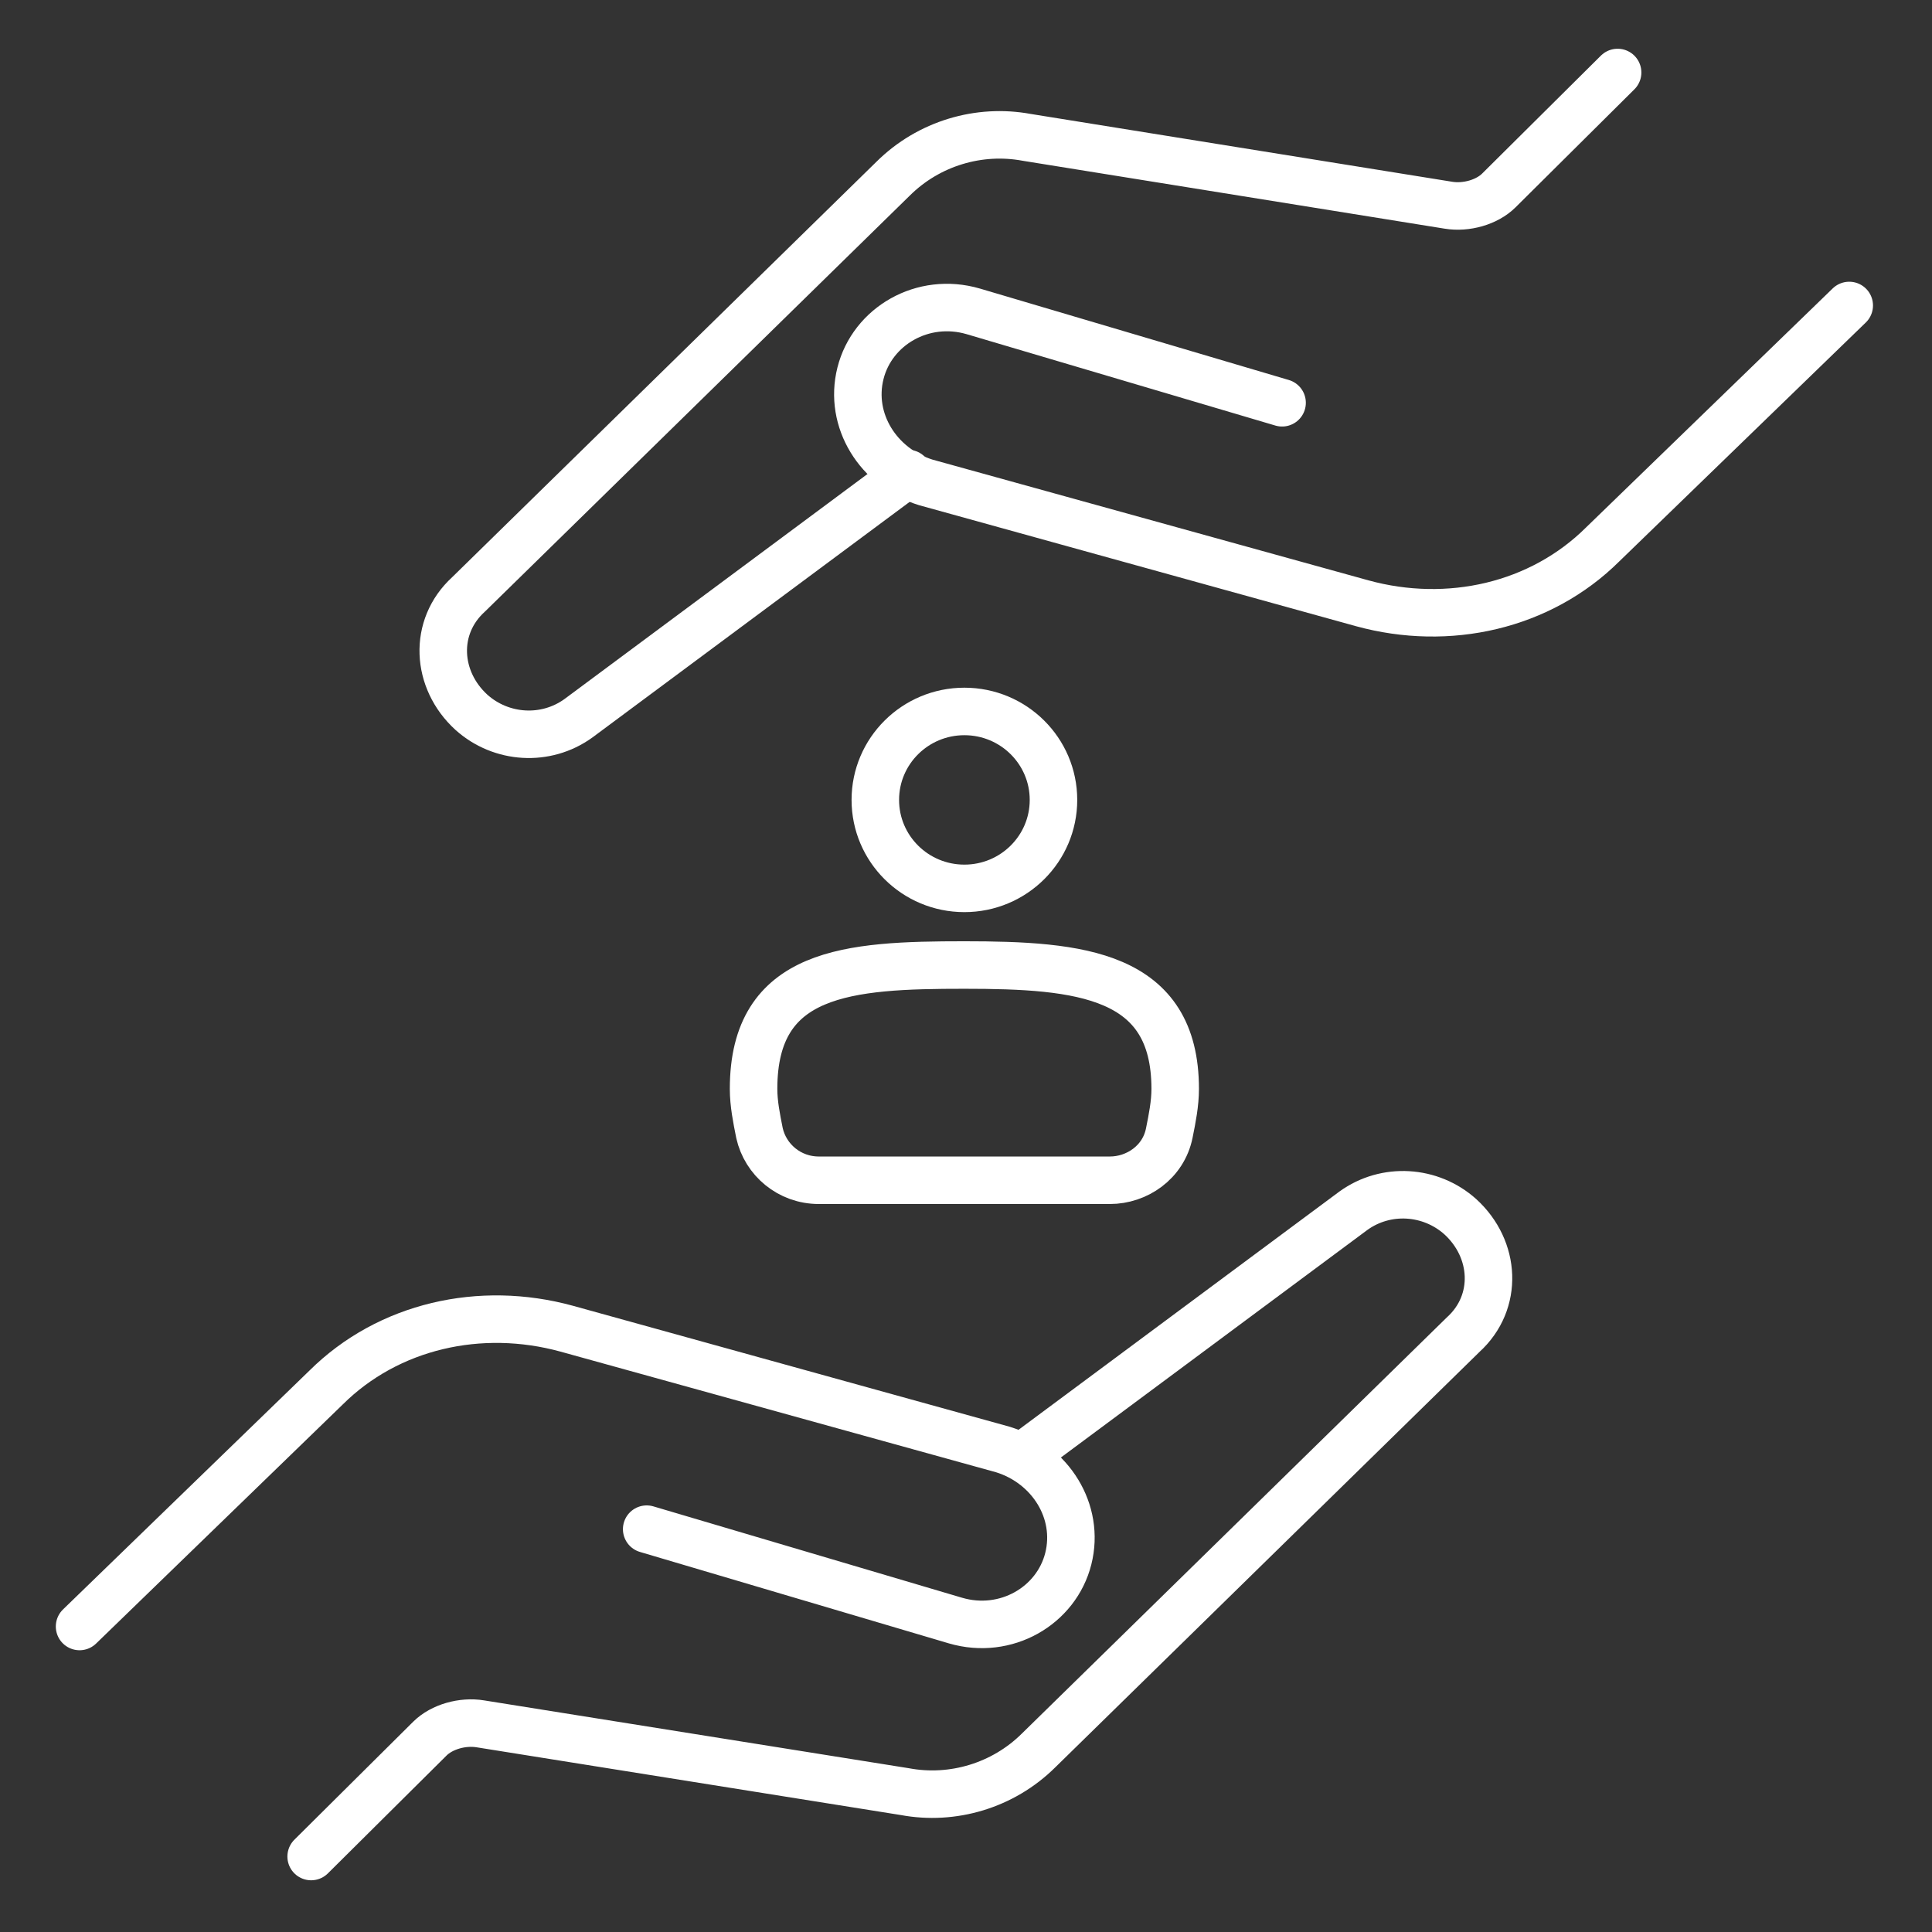
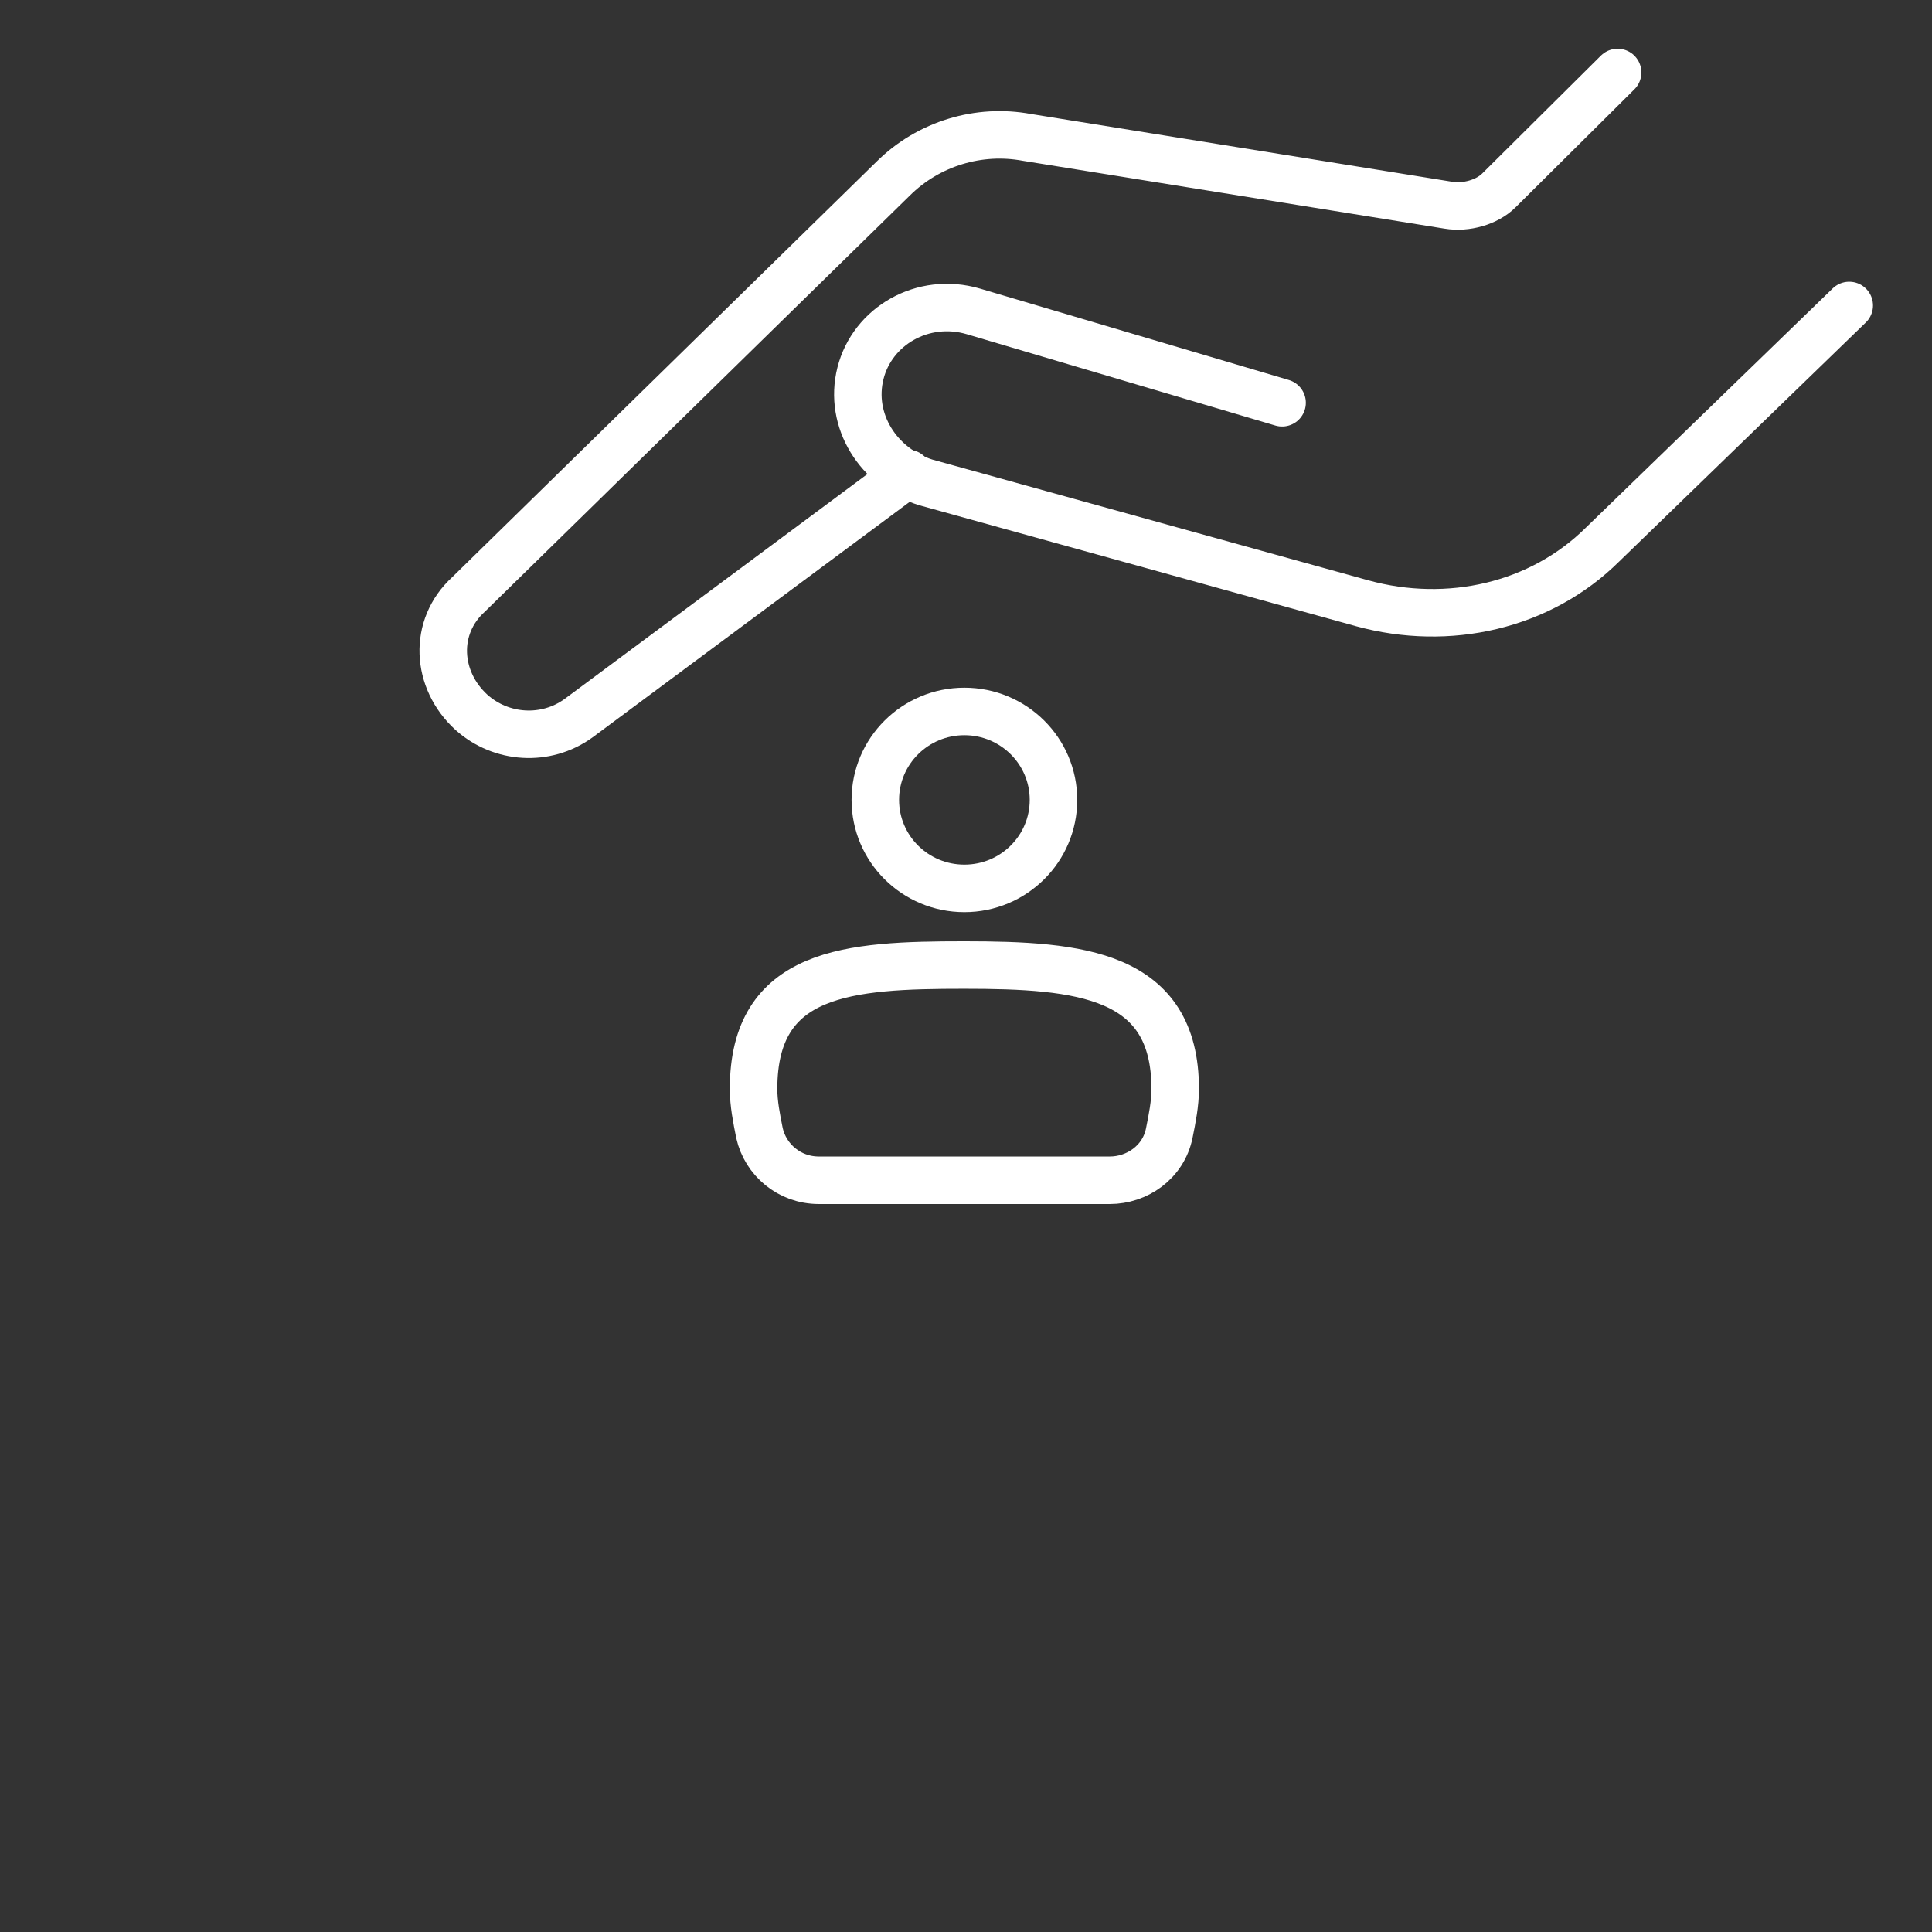
<svg xmlns="http://www.w3.org/2000/svg" width="61" height="61" viewBox="0 0 61 61" fill="none">
  <rect x="0" y="0" width="61" height="61" fill="#333333" stroke="none" />
-   <path d="M9.824 58.617L13.574 54.893C13.949 54.521 14.605 54.335 15.168 54.428L28.574 56.569C30.074 56.848 31.668 56.383 32.793 55.266L46.199 42.138C47.324 41.114 47.23 39.438 46.105 38.414C45.168 37.576 43.762 37.483 42.73 38.228L32.324 45.955" stroke="white" stroke-width="1.5" stroke-miterlimit="10" stroke-linecap="round" stroke-linejoin="round" />
-   <path d="M20.418 48.281L30.168 51.167C31.762 51.633 33.355 50.702 33.73 49.212C34.105 47.722 33.168 46.233 31.668 45.767L17.887 41.95C15.168 41.205 12.262 41.857 10.293 43.812L2.512 51.354" stroke="white" stroke-width="1.5" stroke-miterlimit="10" stroke-linecap="round" stroke-linejoin="round" />
  <path d="M51.074 2.289L47.324 6.013C46.949 6.386 46.293 6.572 45.73 6.479L32.418 4.337C30.918 4.058 29.324 4.524 28.199 5.641L14.793 18.768C13.668 19.793 13.762 21.468 14.887 22.492C15.824 23.33 17.23 23.424 18.262 22.679L28.668 14.951" stroke="white" stroke-width="1.5" stroke-miterlimit="10" stroke-linecap="round" stroke-linejoin="round" />
  <path d="M40.48 12.717L30.73 9.831C29.137 9.365 27.543 10.296 27.168 11.786C26.793 13.276 27.73 14.765 29.23 15.231L43.012 19.048C45.73 19.793 48.637 19.141 50.605 17.186L58.387 9.645" stroke="white" stroke-width="1.5" stroke-miterlimit="10" stroke-linecap="round" stroke-linejoin="round" />
  <path d="M30.449 28.049C32.002 28.049 33.262 26.799 33.262 25.256C33.262 23.713 32.002 22.463 30.449 22.463C28.896 22.463 27.637 23.713 27.637 25.256C27.637 26.799 28.896 28.049 30.449 28.049Z" stroke="white" stroke-width="1.5" stroke-miterlimit="10" stroke-linecap="round" stroke-linejoin="round" />
  <path d="M35.043 37.265C35.887 37.265 36.73 36.707 36.918 35.776C37.012 35.31 37.105 34.845 37.105 34.379C37.105 30.748 34.105 30.469 30.449 30.469C26.793 30.469 23.793 30.655 23.793 34.379C23.793 34.845 23.887 35.31 23.98 35.776C24.168 36.614 24.918 37.265 25.855 37.265H35.043Z" stroke="white" stroke-width="1.5" stroke-miterlimit="10" stroke-linecap="round" stroke-linejoin="round" />
</svg>